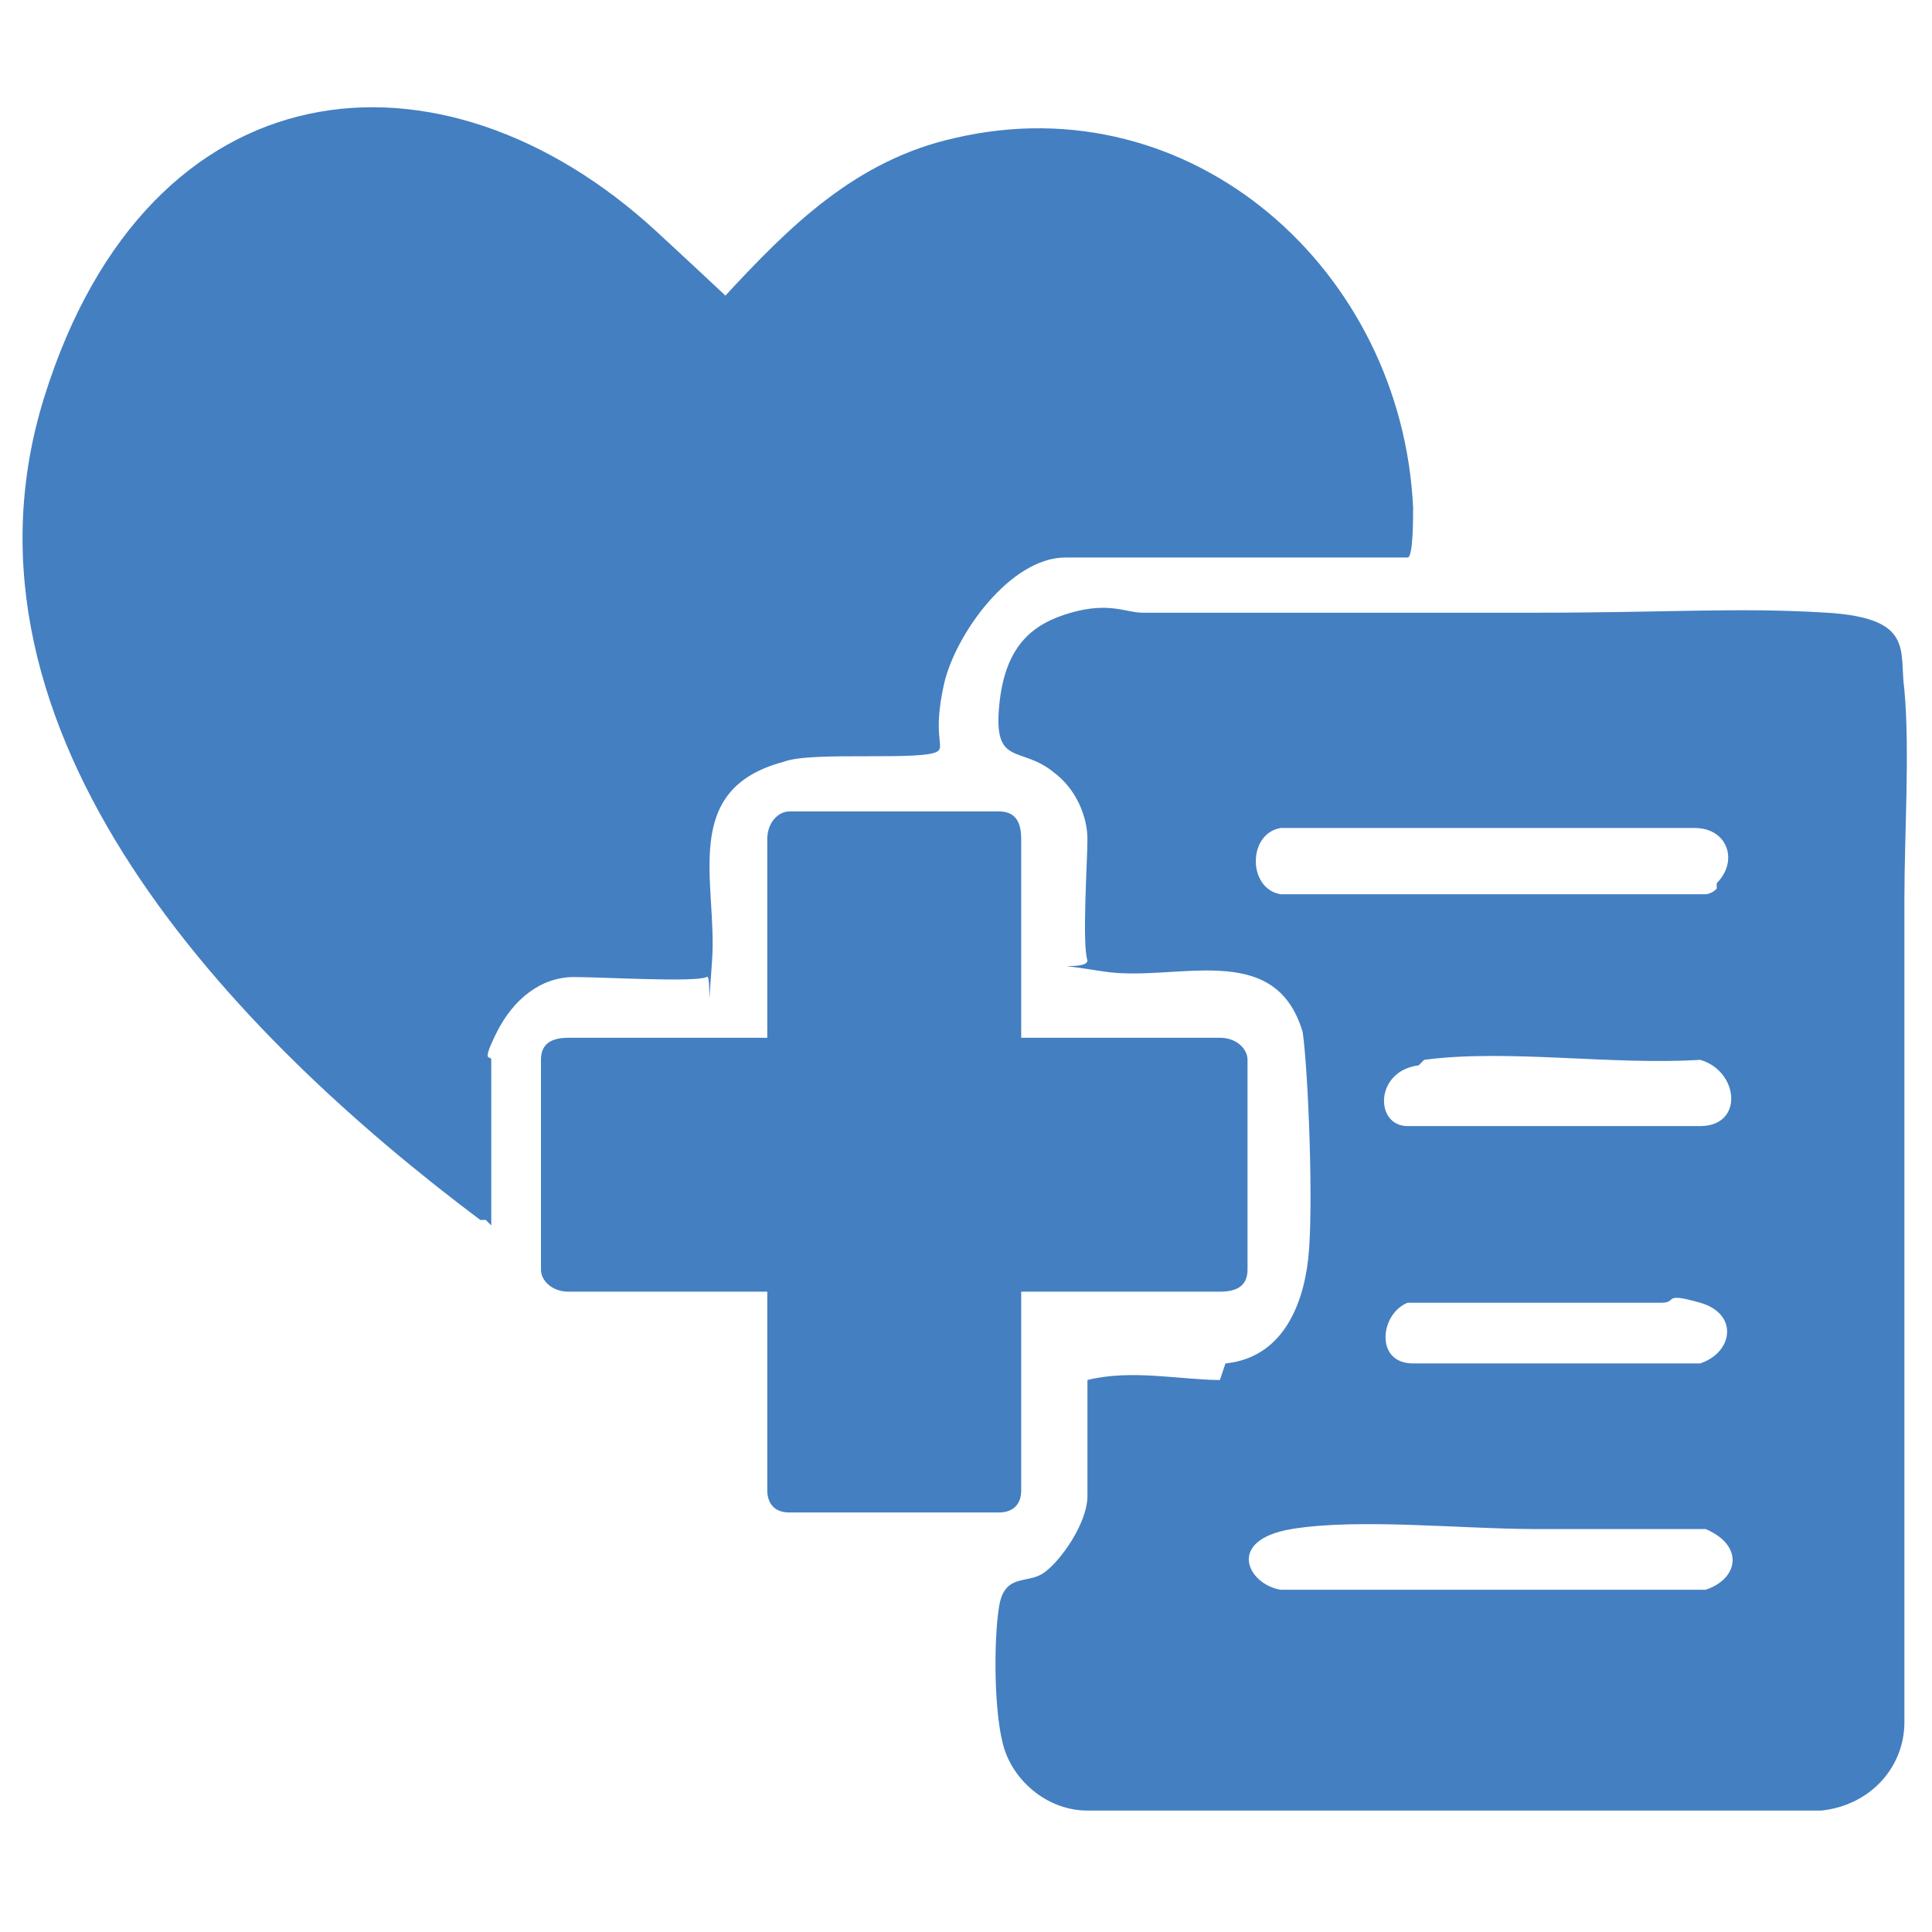
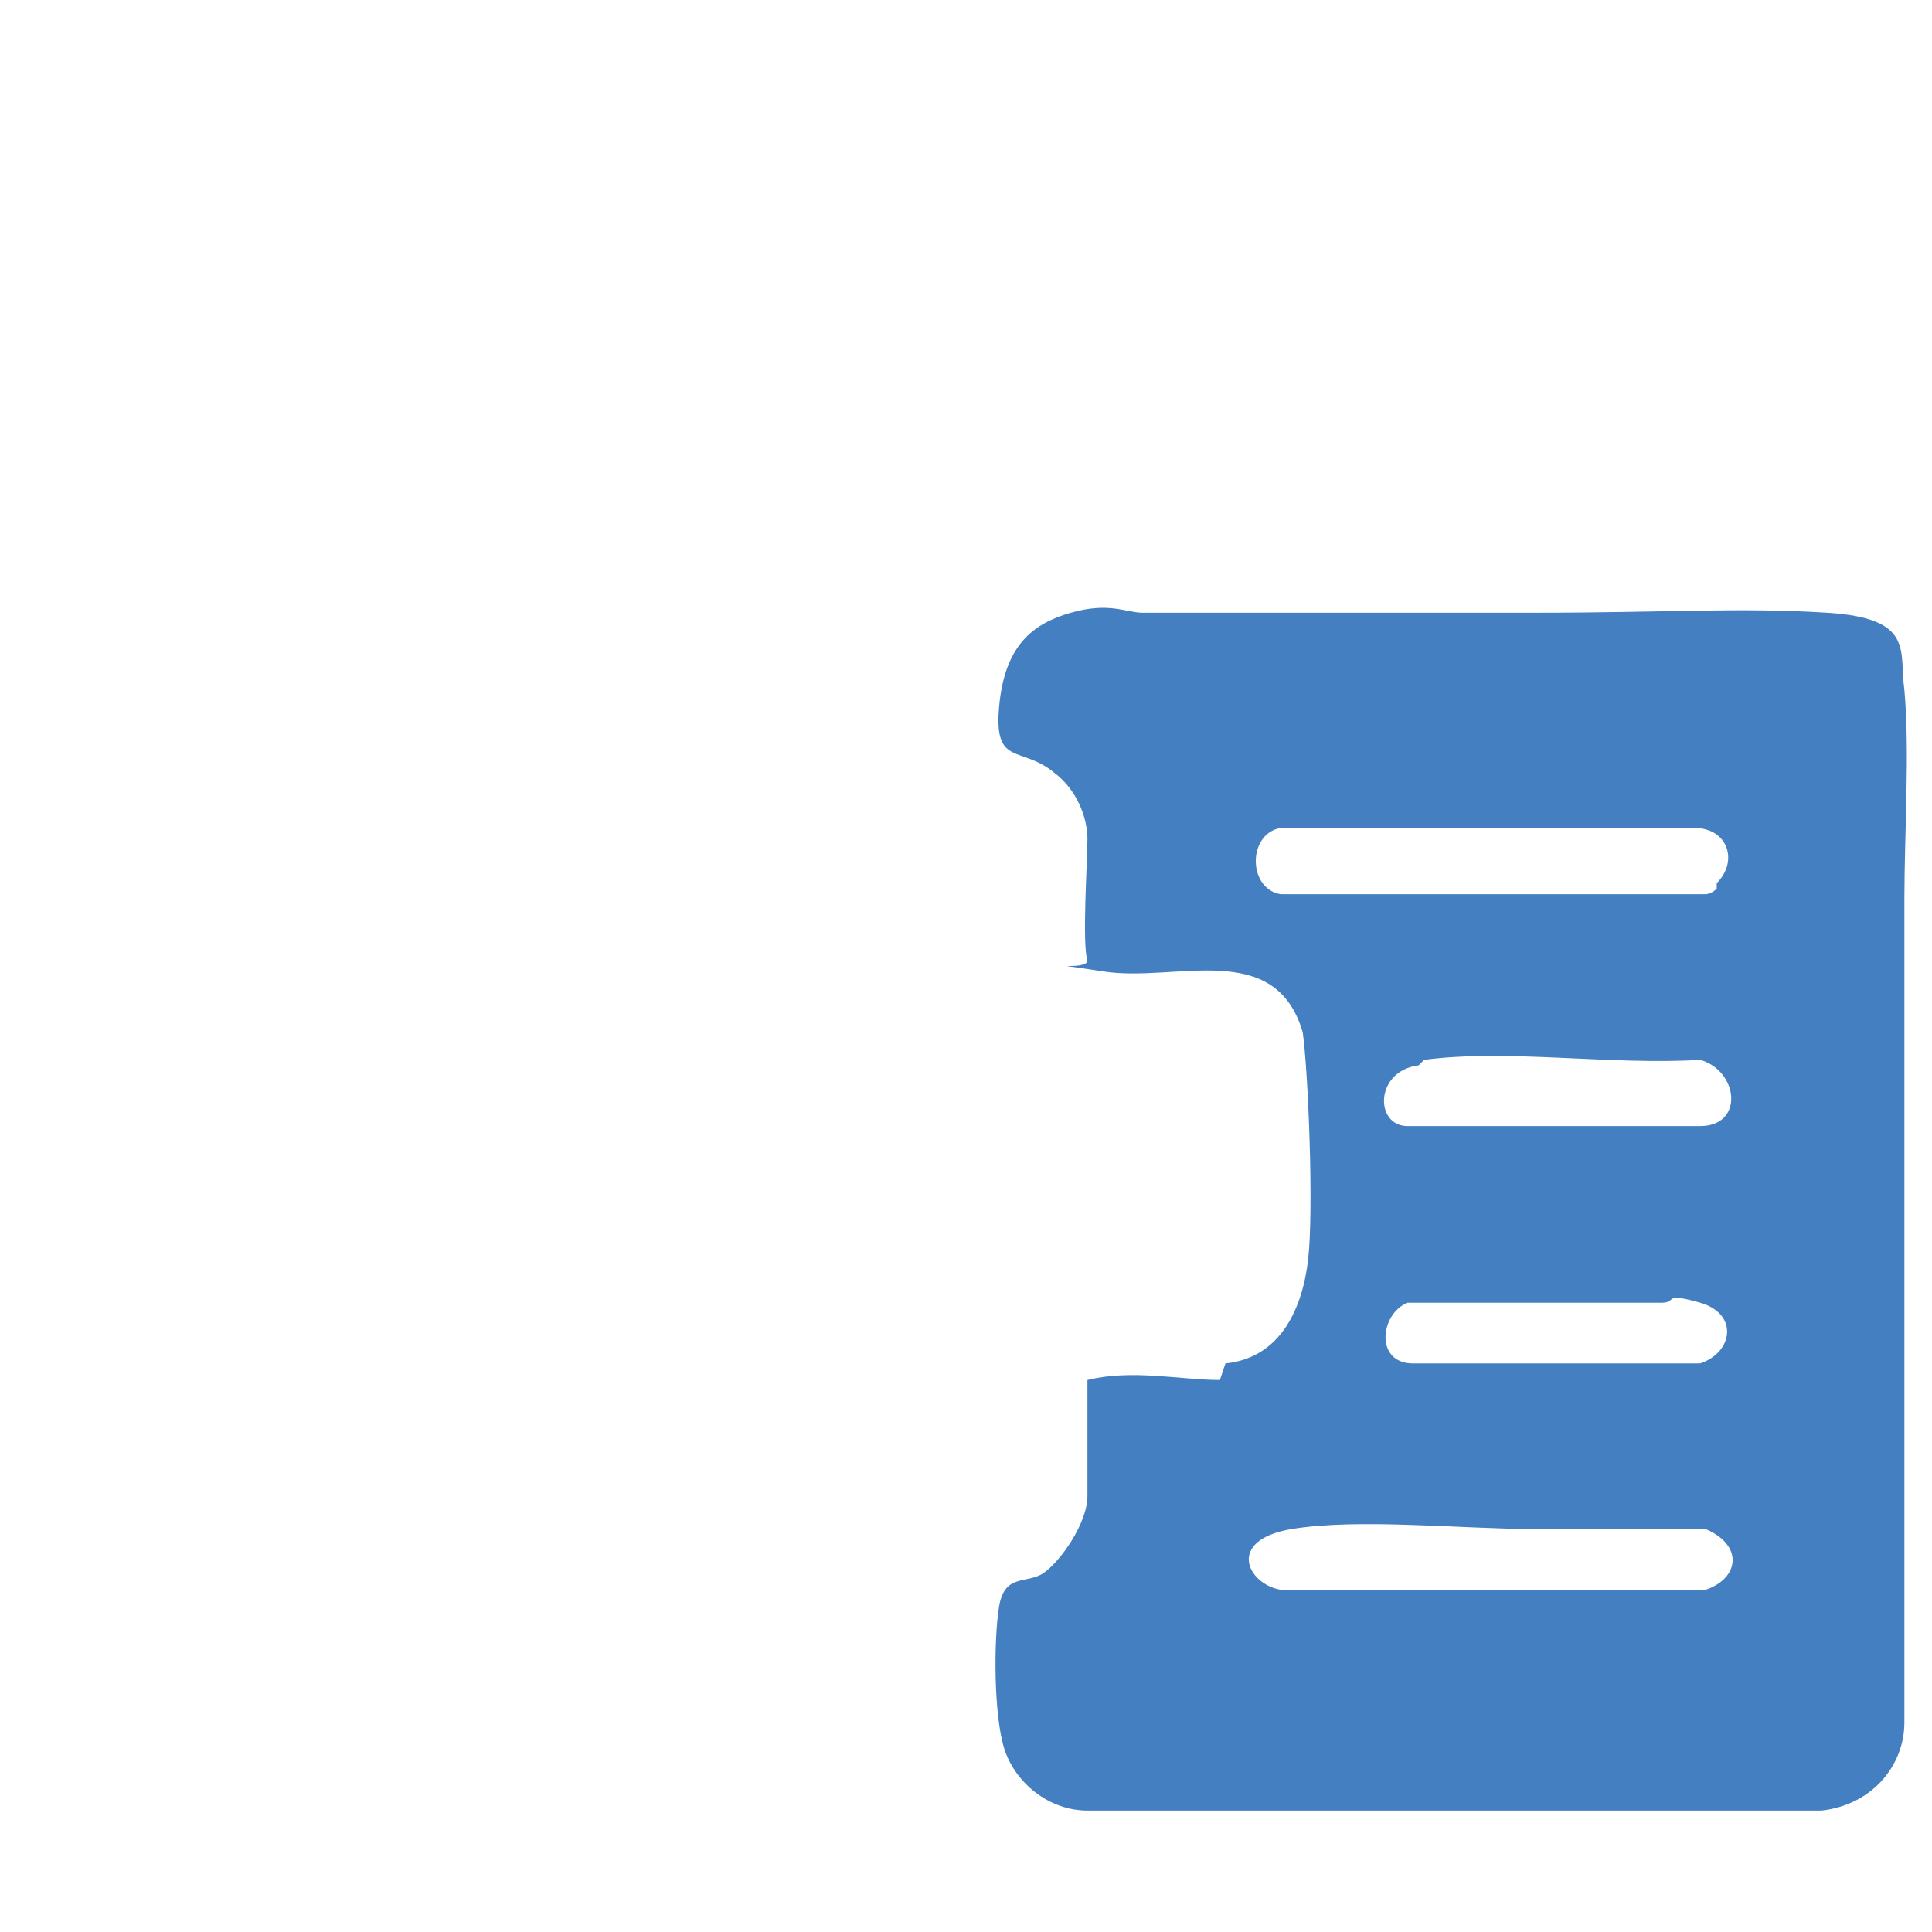
<svg xmlns="http://www.w3.org/2000/svg" id="Layer_1" version="1.1" viewBox="0 0 35 35">
  <defs>
    <style>
      .st0 {
        fill: #447fc1;
      }
    </style>
  </defs>
-   <path class="st0" d="M8.8,22.1h-.1C4.3,18.8-1.1,13.3.8,7.2S8,.6,11.9,4.2s1.1,1.2,1.2,1.2c1.2-1.3,2.4-2.5,4.2-2.9,4.3-1,8.1,2.4,8.3,6.7,0,.2,0,.9-.1.9h-6.2c-1,0-2,1.4-2.2,2.3s0,1.1-.1,1.2c-.2.2-2.3,0-2.8.2-1.9.5-1.2,2.2-1.3,3.6s0,.2-.1.3c-.2.1-1.9,0-2.4,0-.6,0-1.1.4-1.4,1s-.1.4-.1.5v3Z" />
  <path class="st0" d="M22.2,24.7c1-.1,1.4-1,1.5-1.9s0-3.4-.1-4.1c-.5-1.7-2.3-.9-3.6-1.1s-.3,0-.3-.2c-.1-.3,0-1.8,0-2.2s-.2-.9-.6-1.2c-.6-.5-1.1-.1-1-1.2s.6-1.5,1.3-1.7,1,0,1.3,0c2.4,0,4.7,0,7.1,0s3.7-.1,5.3,0,1.3.7,1.4,1.4c.1,1.1,0,2.6,0,3.8,0,4.9,0,9.9,0,14.9,0,.8-.6,1.5-1.5,1.6h-13.3c-.7,0-1.3-.5-1.5-1.1s-.2-2-.1-2.6.5-.4.8-.6.8-.9.8-1.4v-2.1h0c.8-.2,1.7,0,2.4,0ZM31.1,16c.4-.4.2-1-.4-1h-7.5c-.6.1-.6,1.1,0,1.2h7.7c0,0,.1,0,.2-.1ZM25.7,19.3c-.8.1-.8,1.1-.2,1.1h5.3c.8,0,.7-1,0-1.2-1.6.1-3.5-.2-5,0ZM30.2,23.6c-1.5,0-3.1,0-4.7,0-.5.2-.6,1.1.1,1.1h5.2c.6-.2.7-.9,0-1.1s-.4,0-.7,0ZM28,27.7c0,0-.2,0-.2,0-1.3,0-3.2-.2-4.4,0s-.8,1-.2,1.1h7.7c.6-.2.7-.8,0-1.1-1,0-1.9,0-2.9,0Z" />
-   <path class="st0" d="M22.6,19.2v3.8c0,.3-.2.4-.5.4h-3.6v3.6c0,.3-.2.4-.4.4h-3.8c-.3,0-.4-.2-.4-.4v-3.6h-3.6c-.3,0-.5-.2-.5-.4v-3.8c0-.3.2-.4.5-.4h3.6v-3.6c0-.3.2-.5.4-.5h3.8c.3,0,.4.2.4.5v3.6h3.6c.3,0,.5.2.5.4Z" />
</svg>